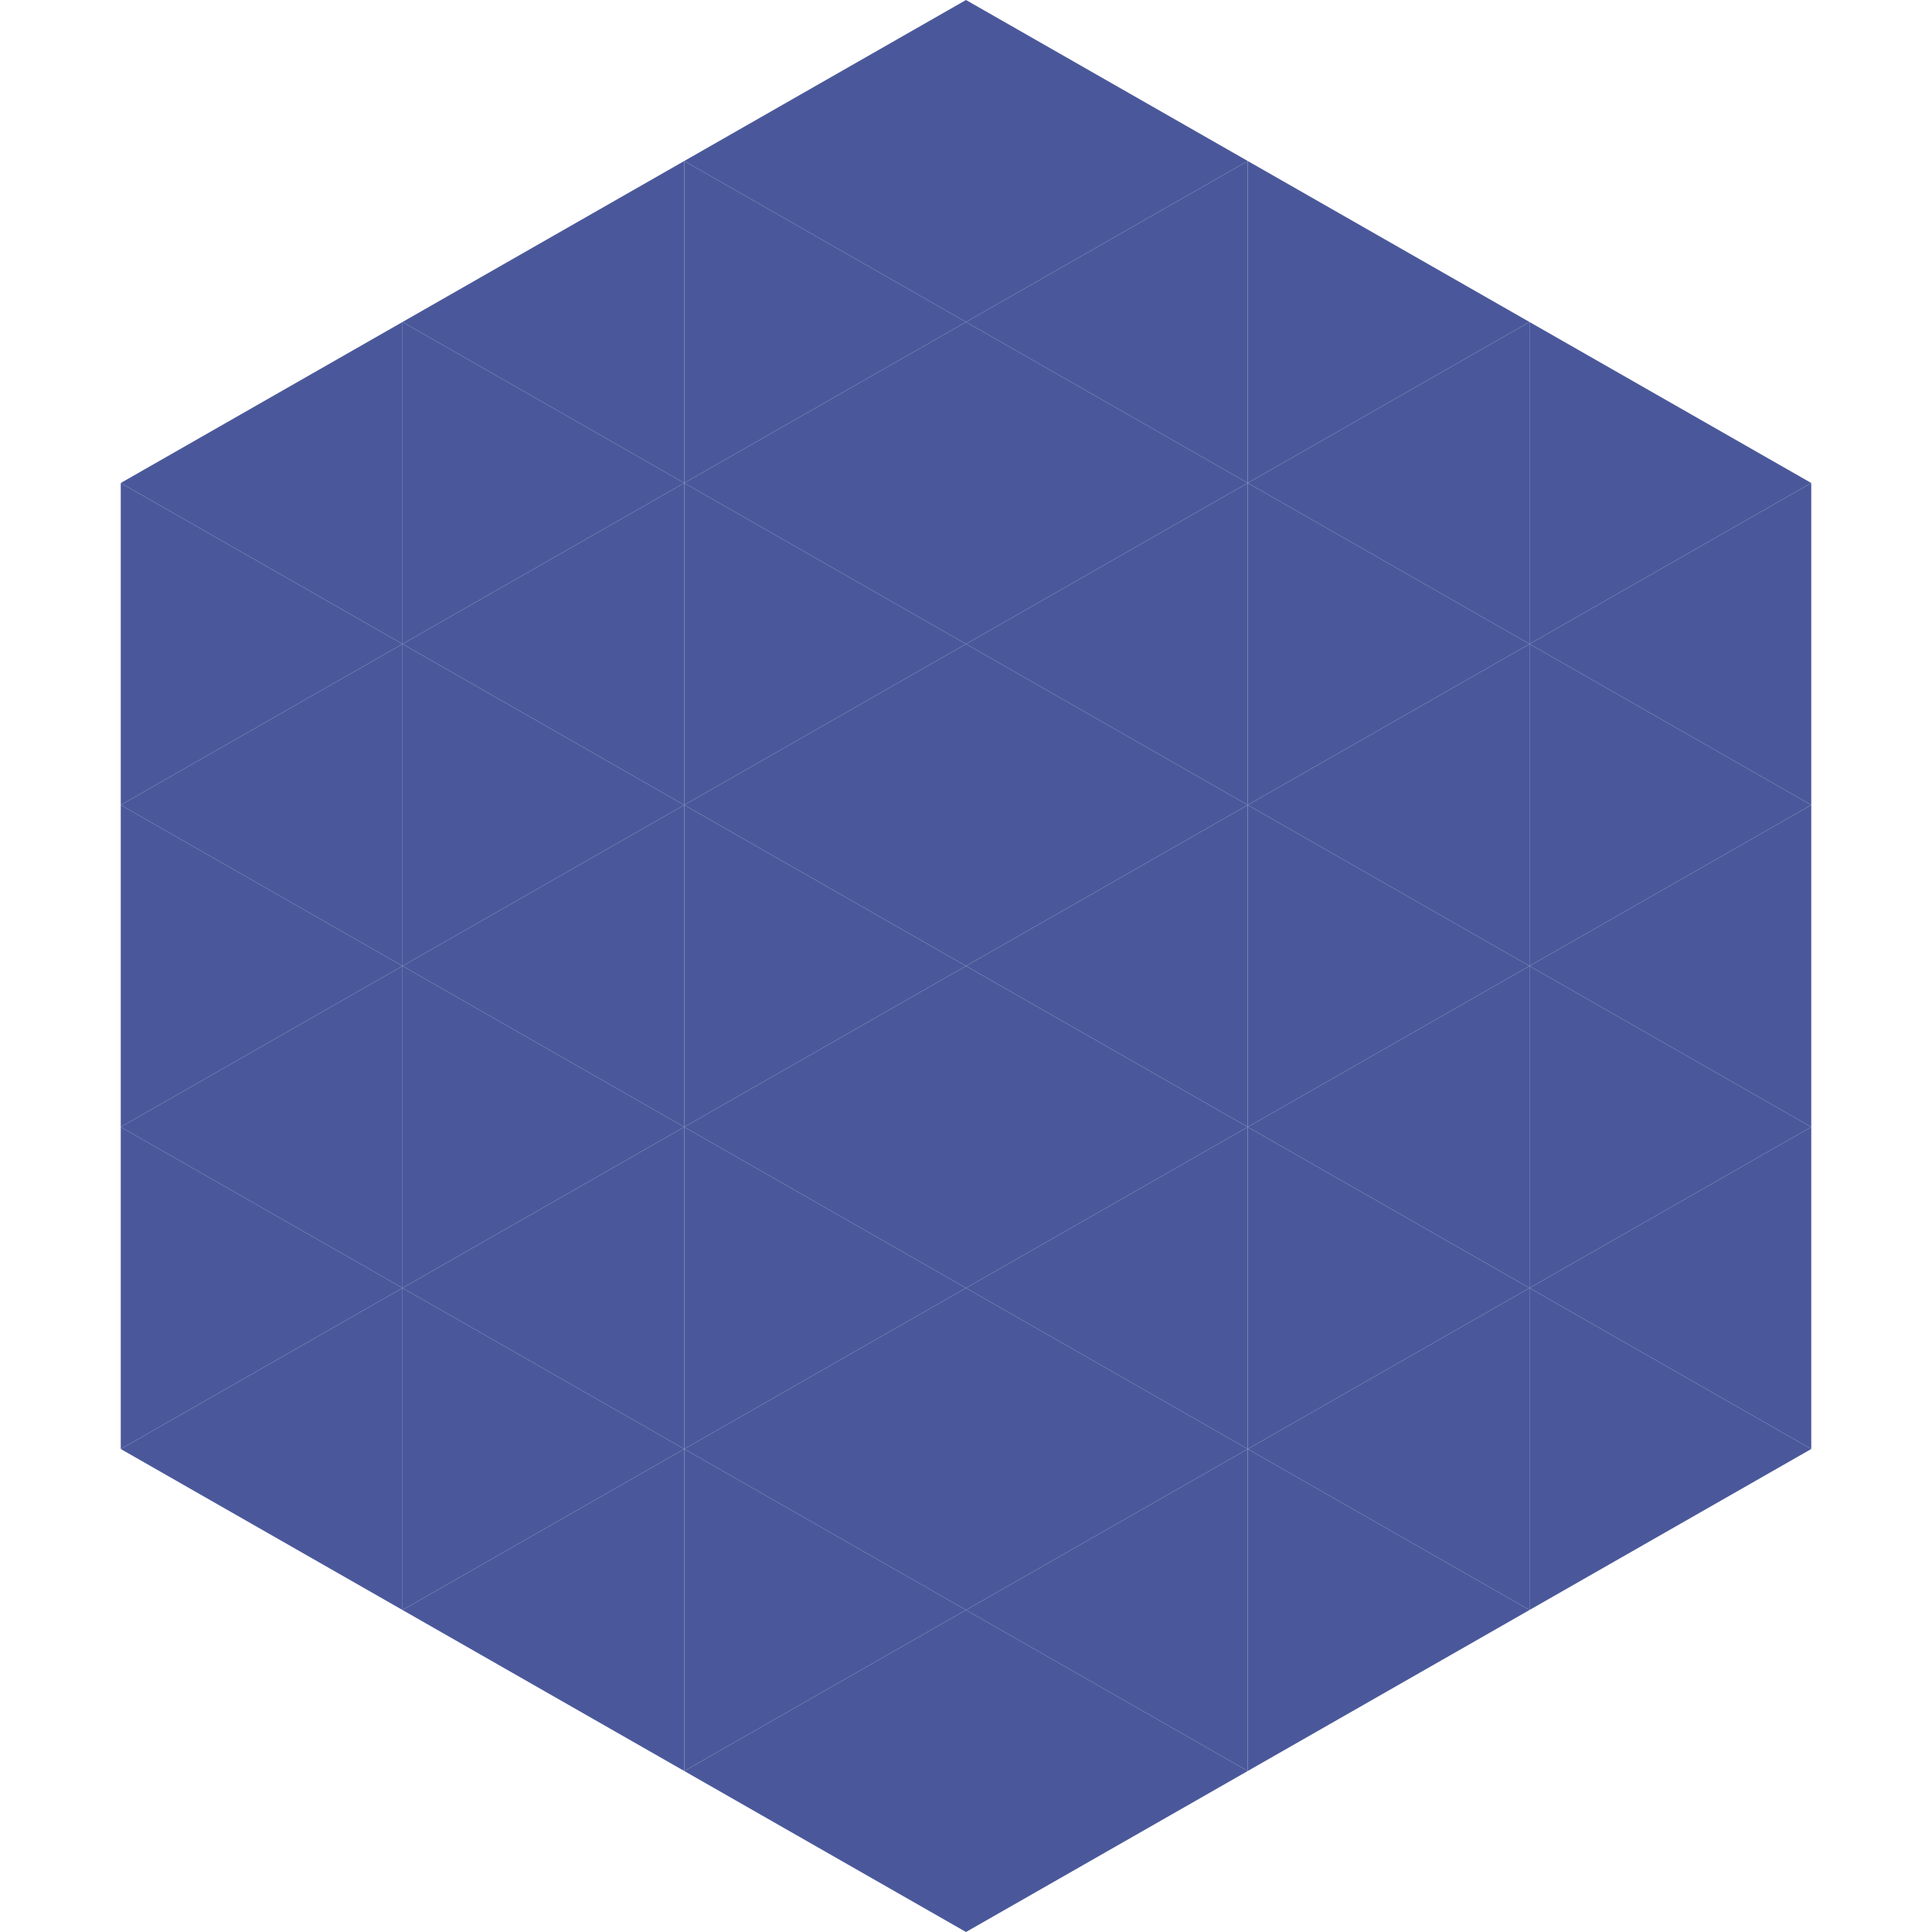
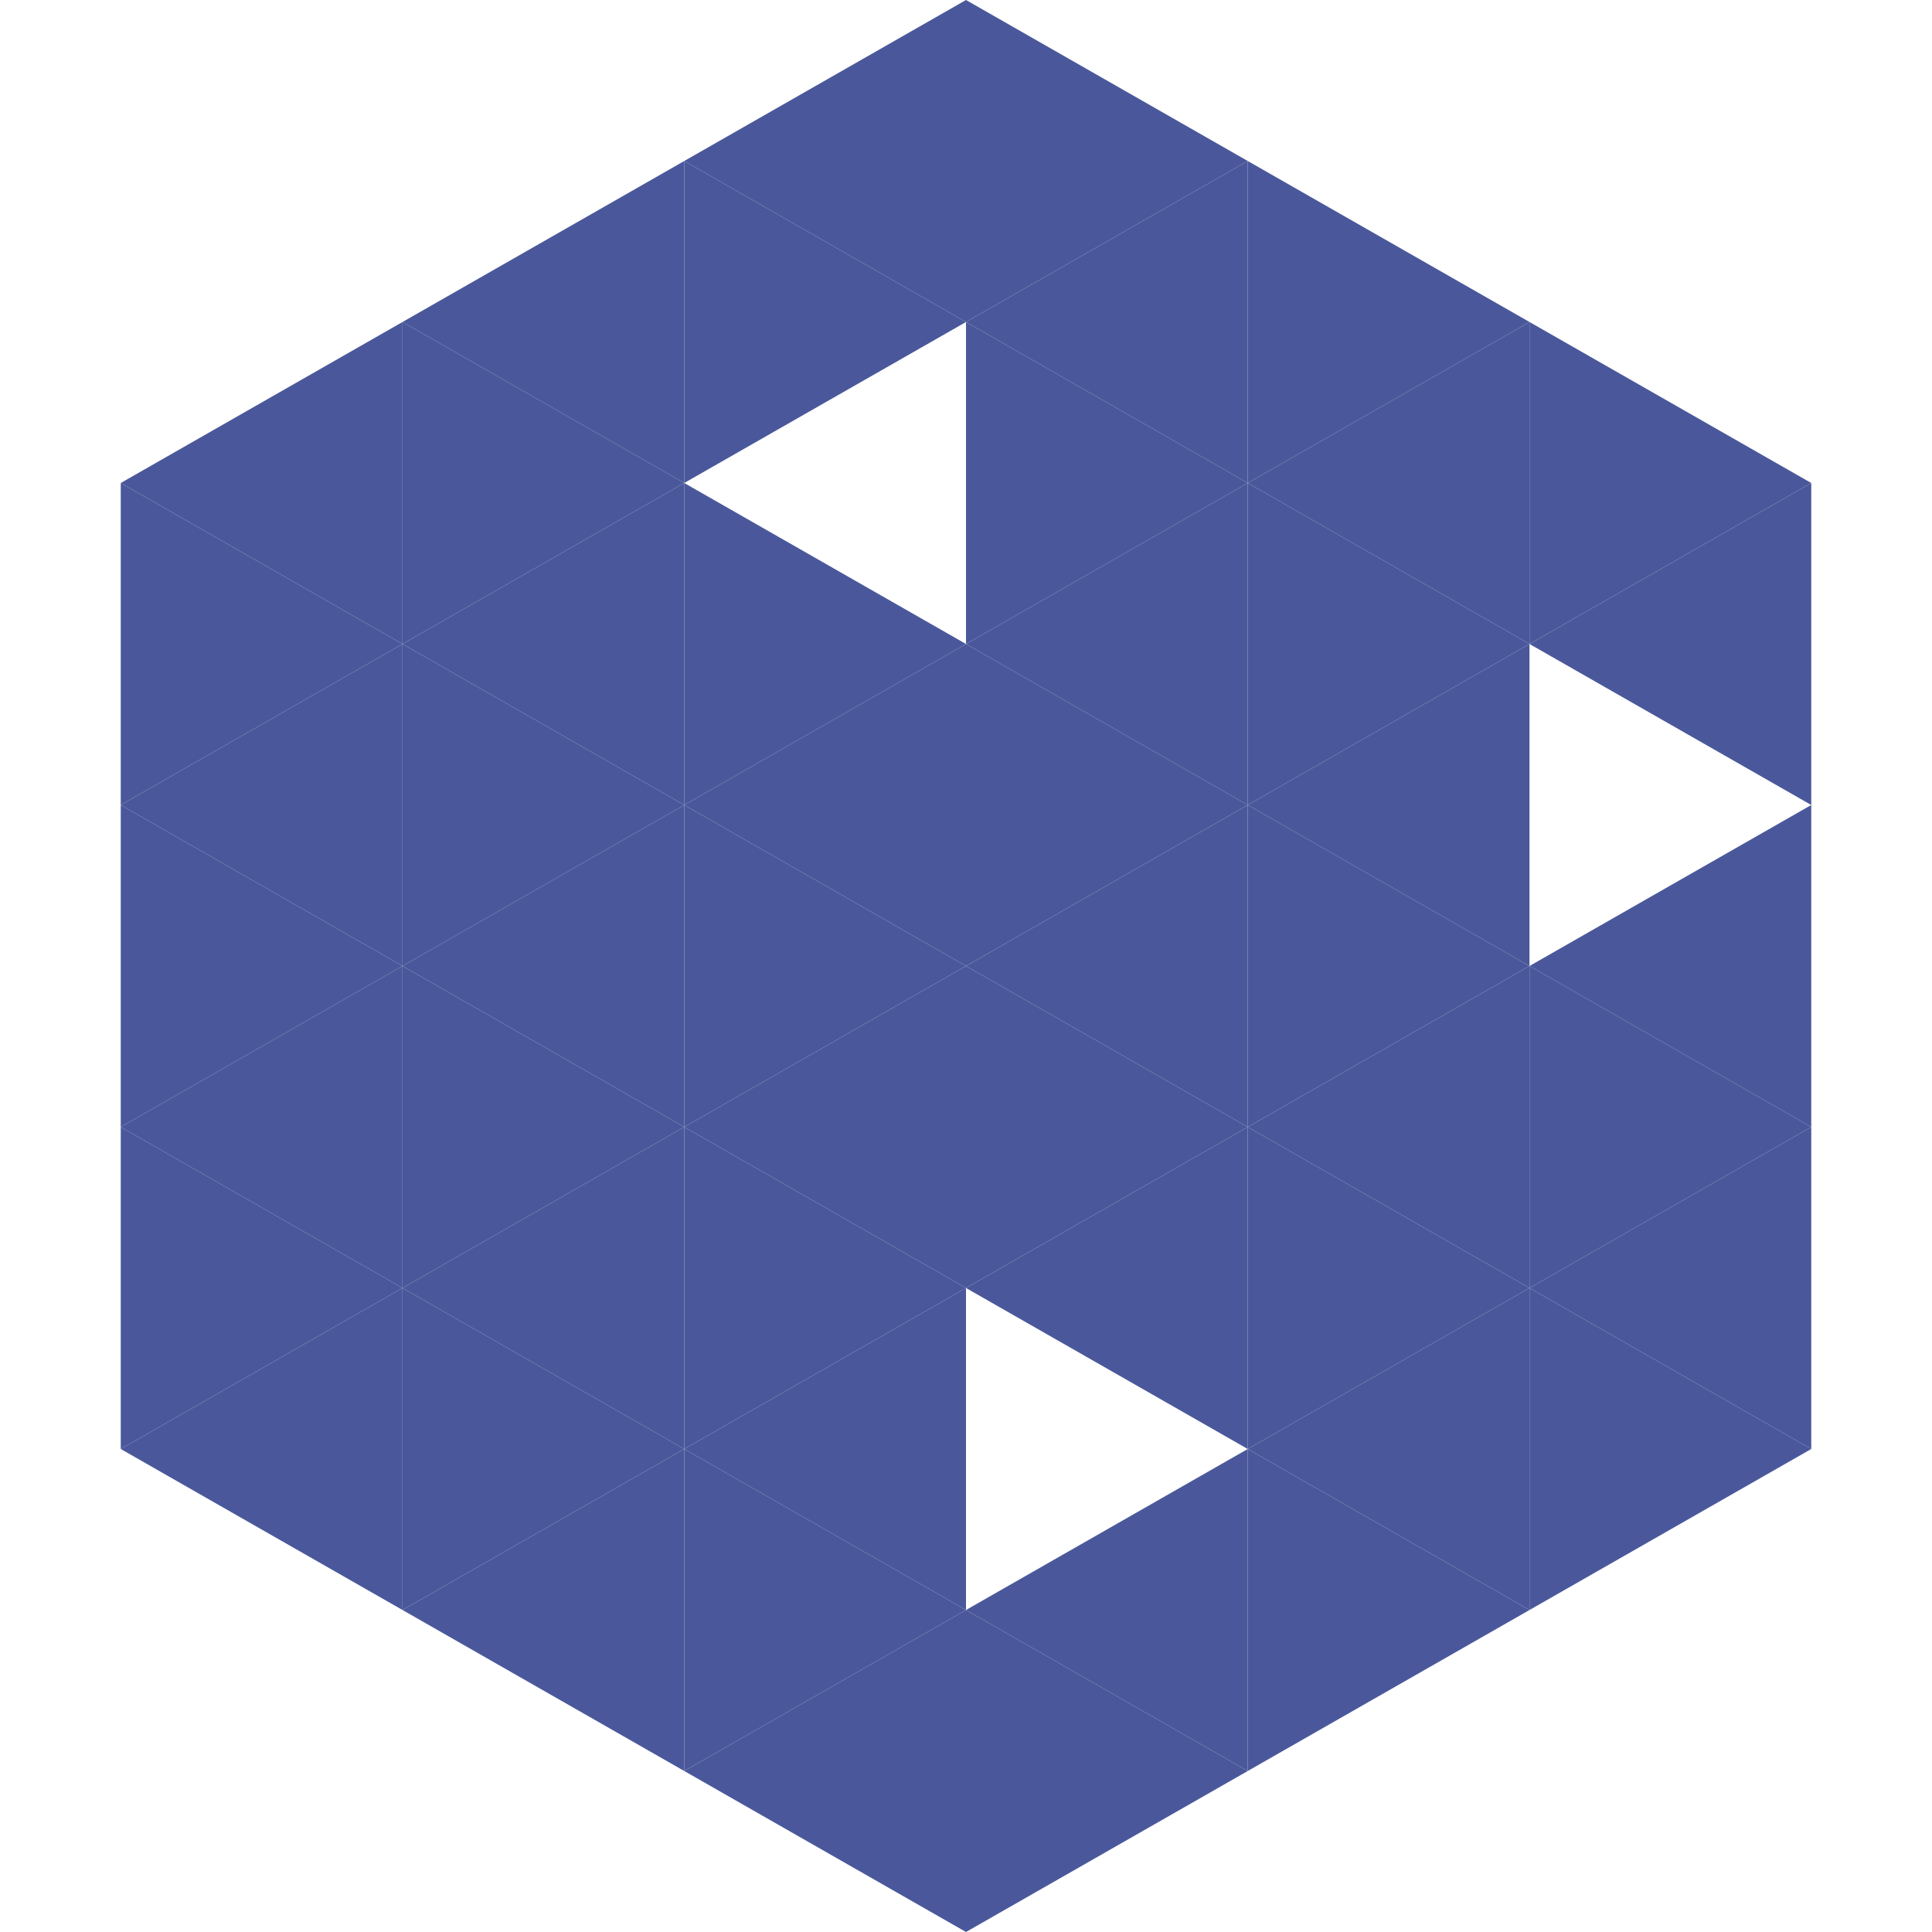
<svg xmlns="http://www.w3.org/2000/svg" width="240" height="240">
  <polygon points="50,40 15,60 50,80" style="fill:rgb(74,88,155)" />
  <polygon points="190,40 225,60 190,80" style="fill:rgb(74,88,155)" />
  <polygon points="15,60 50,80 15,100" style="fill:rgb(74,88,155)" />
  <polygon points="225,60 190,80 225,100" style="fill:rgb(74,88,155)" />
  <polygon points="50,80 15,100 50,120" style="fill:rgb(74,88,155)" />
-   <polygon points="190,80 225,100 190,120" style="fill:rgb(74,88,155)" />
  <polygon points="15,100 50,120 15,140" style="fill:rgb(74,88,155)" />
  <polygon points="225,100 190,120 225,140" style="fill:rgb(74,88,155)" />
  <polygon points="50,120 15,140 50,160" style="fill:rgb(74,88,155)" />
  <polygon points="190,120 225,140 190,160" style="fill:rgb(74,88,155)" />
  <polygon points="15,140 50,160 15,180" style="fill:rgb(74,88,155)" />
  <polygon points="225,140 190,160 225,180" style="fill:rgb(74,88,155)" />
  <polygon points="50,160 15,180 50,200" style="fill:rgb(74,88,155)" />
  <polygon points="190,160 225,180 190,200" style="fill:rgb(74,88,155)" />
  <polygon points="15,180 50,200 15,220" style="fill:rgb(255,255,255); fill-opacity:0" />
  <polygon points="225,180 190,200 225,220" style="fill:rgb(255,255,255); fill-opacity:0" />
  <polygon points="50,0 85,20 50,40" style="fill:rgb(255,255,255); fill-opacity:0" />
  <polygon points="190,0 155,20 190,40" style="fill:rgb(255,255,255); fill-opacity:0" />
  <polygon points="85,20 50,40 85,60" style="fill:rgb(74,88,155)" />
  <polygon points="155,20 190,40 155,60" style="fill:rgb(74,88,155)" />
  <polygon points="50,40 85,60 50,80" style="fill:rgb(74,88,155)" />
  <polygon points="190,40 155,60 190,80" style="fill:rgb(74,88,155)" />
  <polygon points="85,60 50,80 85,100" style="fill:rgb(74,88,155)" />
  <polygon points="155,60 190,80 155,100" style="fill:rgb(74,88,155)" />
  <polygon points="50,80 85,100 50,120" style="fill:rgb(74,88,155)" />
  <polygon points="190,80 155,100 190,120" style="fill:rgb(74,88,155)" />
  <polygon points="85,100 50,120 85,140" style="fill:rgb(74,88,155)" />
  <polygon points="155,100 190,120 155,140" style="fill:rgb(74,88,155)" />
  <polygon points="50,120 85,140 50,160" style="fill:rgb(74,88,155)" />
  <polygon points="190,120 155,140 190,160" style="fill:rgb(74,88,155)" />
  <polygon points="85,140 50,160 85,180" style="fill:rgb(74,88,155)" />
  <polygon points="155,140 190,160 155,180" style="fill:rgb(74,88,155)" />
  <polygon points="50,160 85,180 50,200" style="fill:rgb(74,88,155)" />
  <polygon points="190,160 155,180 190,200" style="fill:rgb(74,88,155)" />
  <polygon points="85,180 50,200 85,220" style="fill:rgb(74,88,155)" />
  <polygon points="155,180 190,200 155,220" style="fill:rgb(74,88,155)" />
  <polygon points="120,0 85,20 120,40" style="fill:rgb(74,88,155)" />
  <polygon points="120,0 155,20 120,40" style="fill:rgb(74,88,155)" />
  <polygon points="85,20 120,40 85,60" style="fill:rgb(74,88,155)" />
  <polygon points="155,20 120,40 155,60" style="fill:rgb(74,88,155)" />
-   <polygon points="120,40 85,60 120,80" style="fill:rgb(74,88,155)" />
  <polygon points="120,40 155,60 120,80" style="fill:rgb(74,88,155)" />
  <polygon points="85,60 120,80 85,100" style="fill:rgb(74,88,155)" />
  <polygon points="155,60 120,80 155,100" style="fill:rgb(74,88,155)" />
  <polygon points="120,80 85,100 120,120" style="fill:rgb(74,88,155)" />
  <polygon points="120,80 155,100 120,120" style="fill:rgb(74,88,155)" />
  <polygon points="85,100 120,120 85,140" style="fill:rgb(74,88,155)" />
  <polygon points="155,100 120,120 155,140" style="fill:rgb(74,88,155)" />
  <polygon points="120,120 85,140 120,160" style="fill:rgb(74,88,155)" />
  <polygon points="120,120 155,140 120,160" style="fill:rgb(74,88,155)" />
  <polygon points="85,140 120,160 85,180" style="fill:rgb(74,88,155)" />
  <polygon points="155,140 120,160 155,180" style="fill:rgb(74,88,155)" />
  <polygon points="120,160 85,180 120,200" style="fill:rgb(74,88,155)" />
-   <polygon points="120,160 155,180 120,200" style="fill:rgb(74,88,155)" />
  <polygon points="85,180 120,200 85,220" style="fill:rgb(74,88,155)" />
  <polygon points="155,180 120,200 155,220" style="fill:rgb(74,88,155)" />
  <polygon points="120,200 85,220 120,240" style="fill:rgb(74,88,155)" />
  <polygon points="120,200 155,220 120,240" style="fill:rgb(74,88,155)" />
  <polygon points="85,220 120,240 85,260" style="fill:rgb(255,255,255); fill-opacity:0" />
  <polygon points="155,220 120,240 155,260" style="fill:rgb(255,255,255); fill-opacity:0" />
</svg>